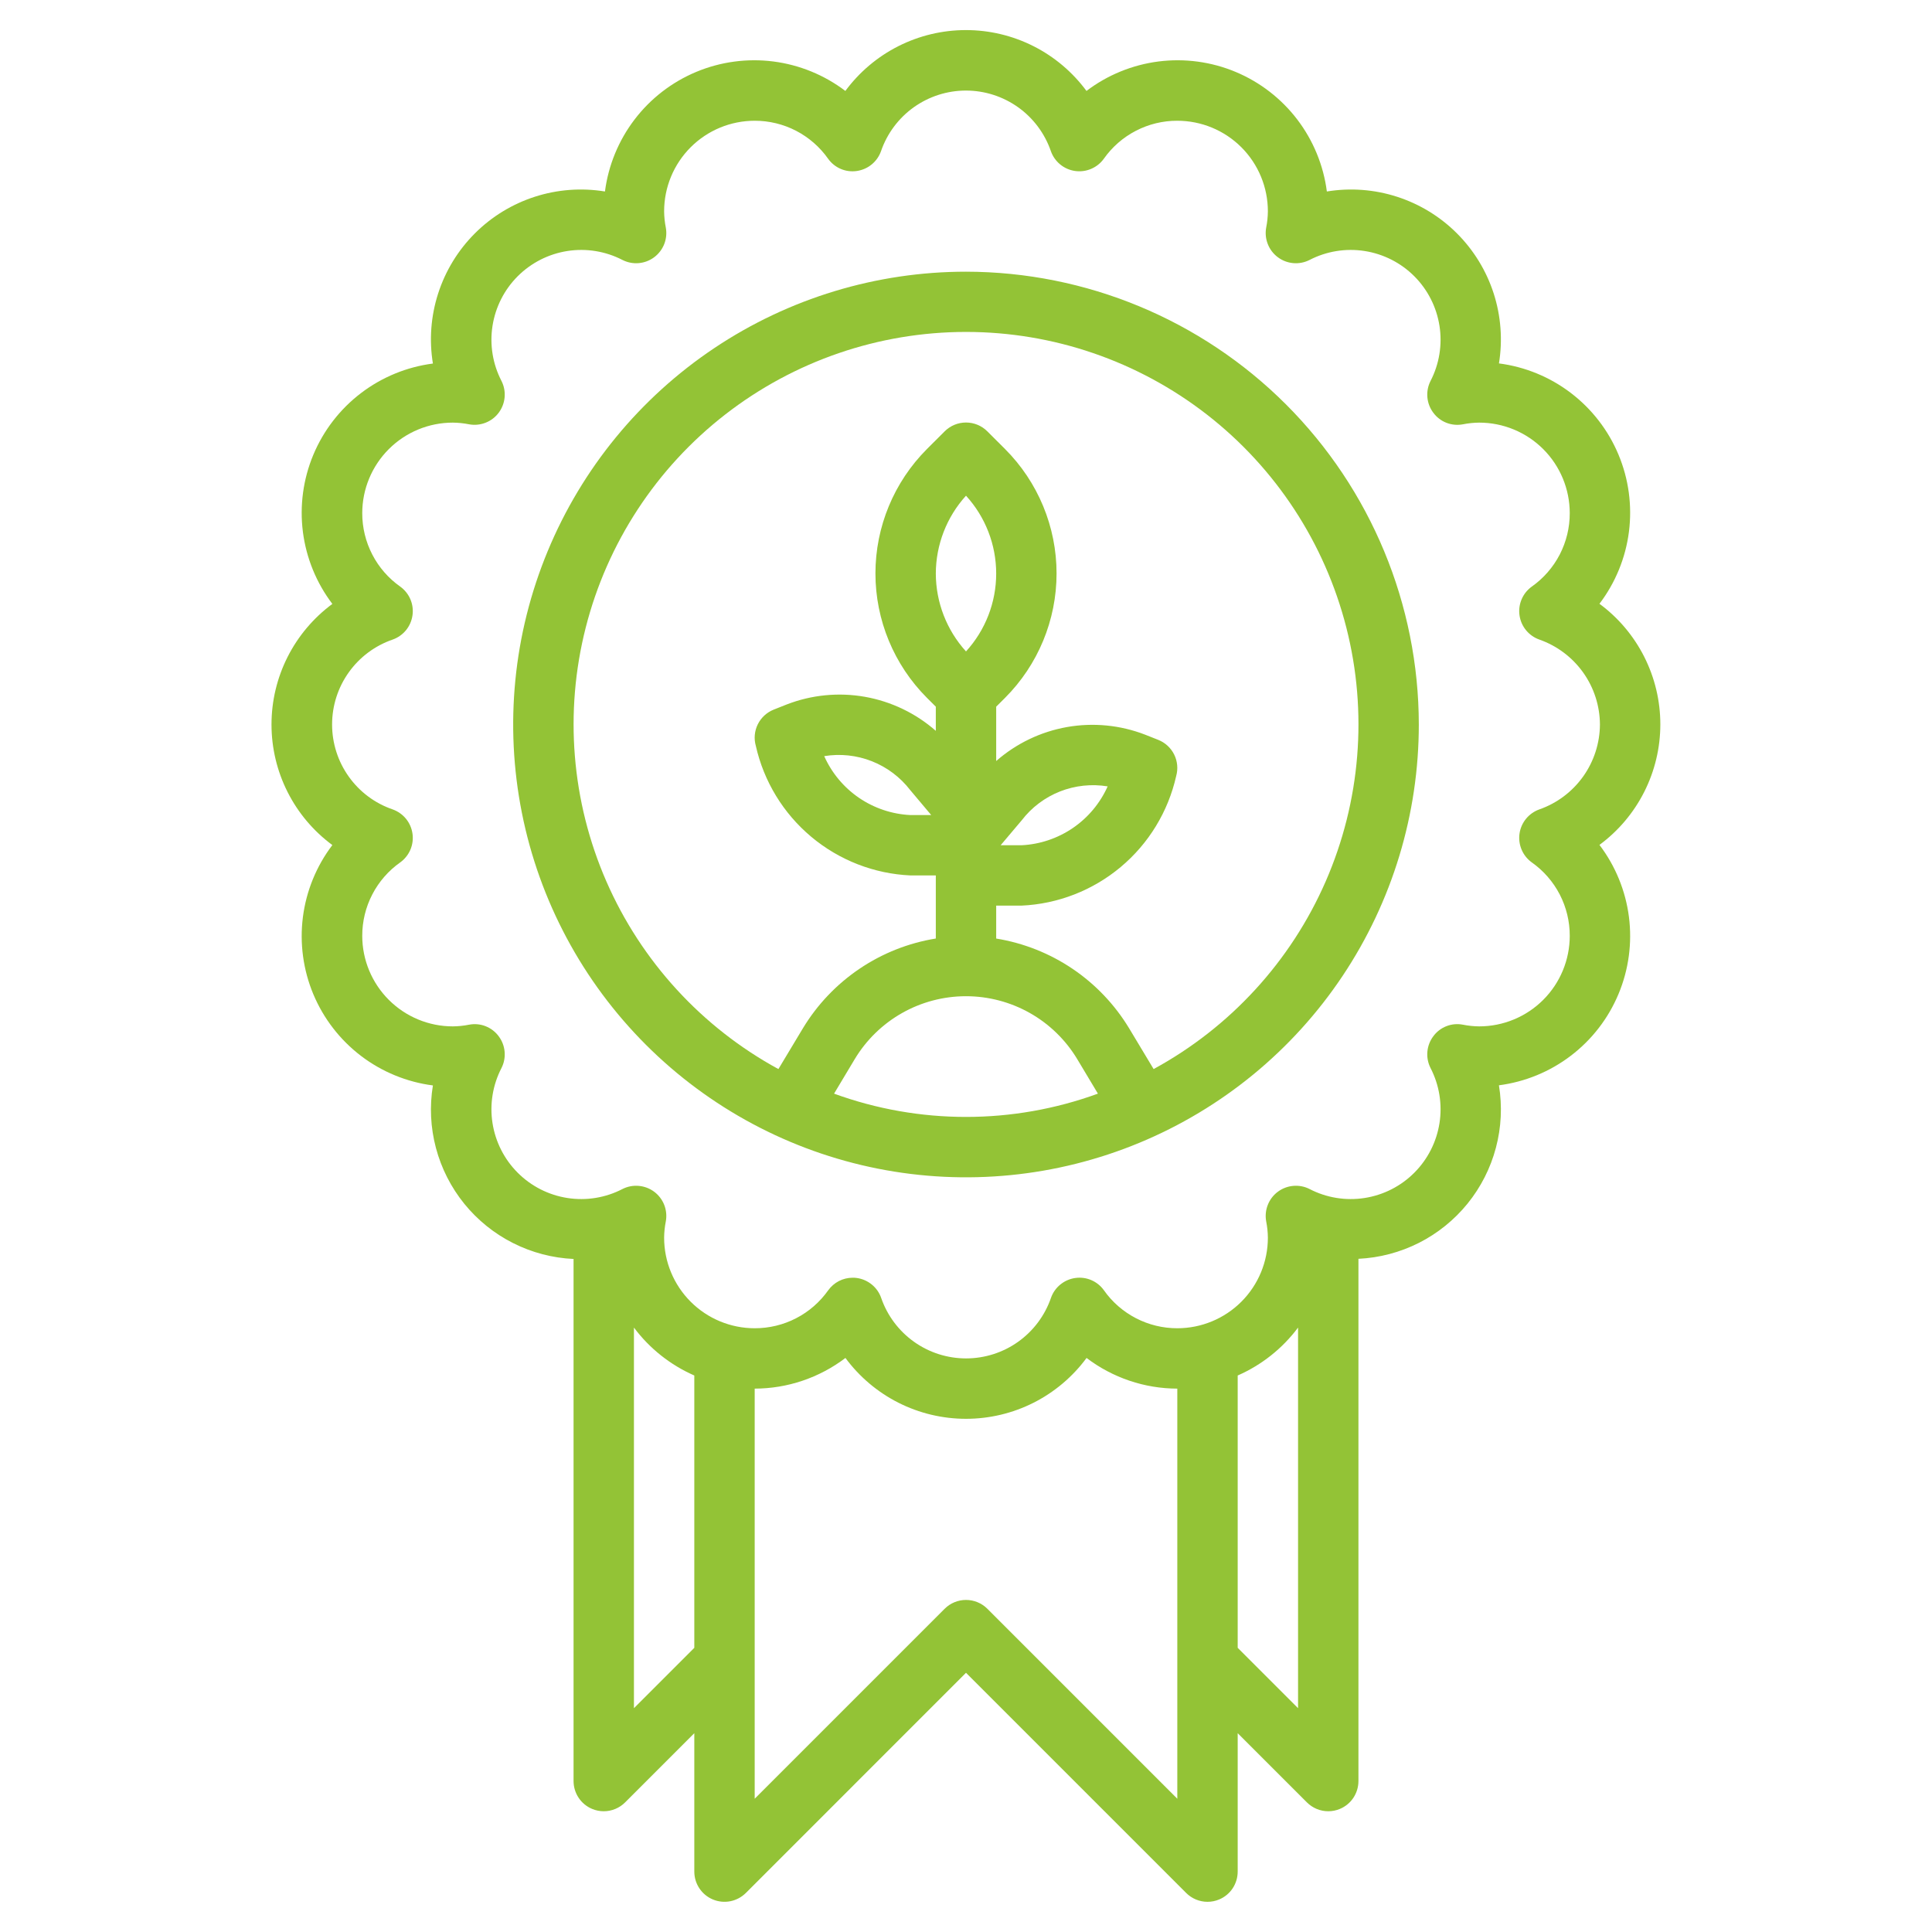
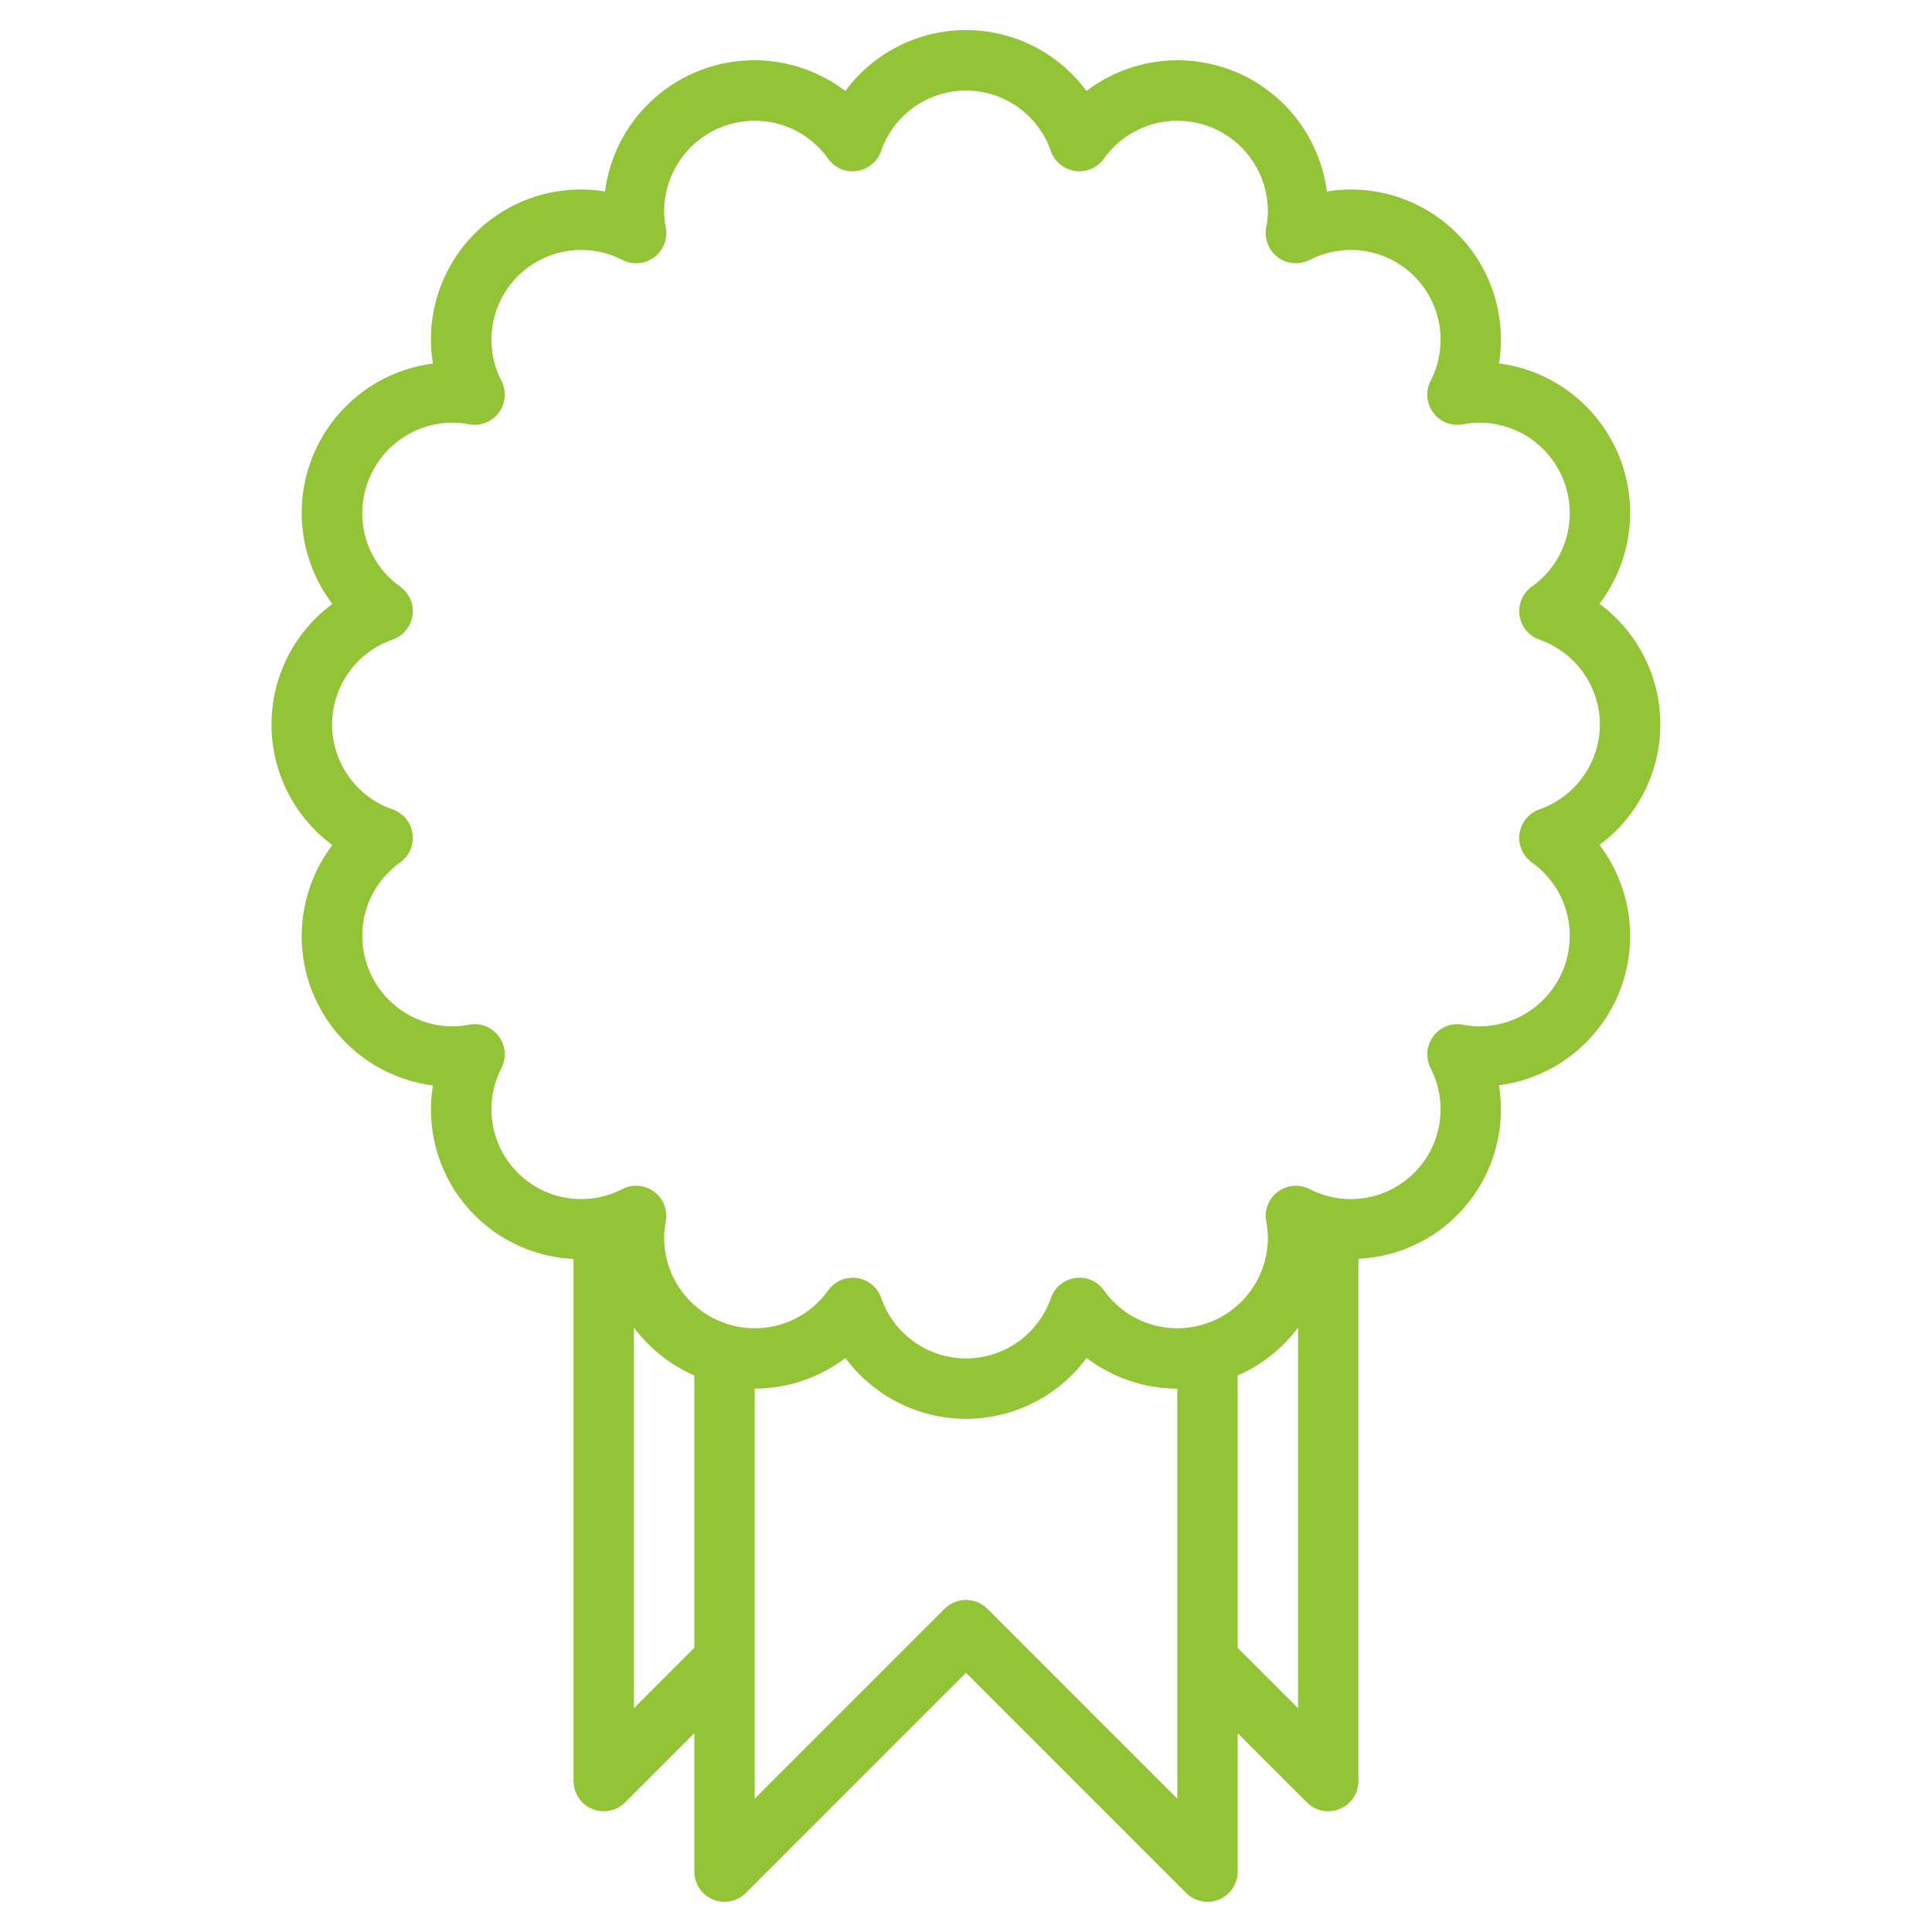
<svg xmlns="http://www.w3.org/2000/svg" width="72" height="72" viewBox="0 0 72 72" fill="none">
  <path d="M55.861 13.548C56.004 12.674 55.936 11.778 55.665 10.935C55.393 10.092 54.924 9.325 54.298 8.699C53.672 8.072 52.905 7.604 52.062 7.332C51.219 7.06 50.323 6.993 49.448 7.136C49.322 6.16 48.941 5.235 48.345 4.453C47.748 3.671 46.956 3.06 46.049 2.68C45.142 2.301 44.15 2.167 43.175 2.291C42.199 2.416 41.273 2.794 40.49 3.389C39.971 2.686 39.294 2.114 38.514 1.72C37.733 1.326 36.871 1.121 35.997 1.121C35.123 1.121 34.261 1.326 33.48 1.72C32.7 2.114 32.023 2.686 31.504 3.389C30.72 2.794 29.795 2.416 28.819 2.291C27.843 2.167 26.852 2.301 25.945 2.68C25.037 3.06 24.245 3.671 23.649 4.453C23.052 5.235 22.672 6.16 22.545 7.136C21.671 6.993 20.775 7.06 19.932 7.332C19.089 7.604 18.322 8.072 17.696 8.699C17.069 9.325 16.601 10.092 16.329 10.935C16.057 11.778 15.99 12.674 16.133 13.548C15.157 13.675 14.232 14.055 13.45 14.652C12.668 15.248 12.057 16.04 11.677 16.948C11.298 17.855 11.164 18.846 11.288 19.822C11.413 20.797 11.791 21.723 12.386 22.506C11.683 23.026 11.111 23.703 10.717 24.483C10.323 25.264 10.118 26.125 10.118 27C10.118 27.874 10.323 28.736 10.717 29.516C11.111 30.297 11.683 30.974 12.386 31.493C11.791 32.276 11.413 33.202 11.288 34.178C11.164 35.153 11.298 36.145 11.677 37.052C12.057 37.959 12.668 38.751 13.45 39.348C14.232 39.944 15.157 40.325 16.133 40.451C16.006 41.227 16.044 42.021 16.246 42.781C16.448 43.541 16.808 44.25 17.303 44.861C17.798 45.471 18.417 45.971 19.119 46.325C19.821 46.68 20.59 46.882 21.375 46.918V66.375C21.375 66.597 21.441 66.815 21.565 67C21.688 67.185 21.864 67.329 22.069 67.414C22.206 67.471 22.352 67.5 22.5 67.5C22.799 67.5 23.085 67.381 23.296 67.17L25.875 64.591V69.75C25.875 69.972 25.941 70.19 26.065 70.375C26.189 70.56 26.364 70.704 26.57 70.789C26.775 70.874 27.001 70.896 27.22 70.853C27.438 70.809 27.638 70.702 27.796 70.545L36 62.34L44.205 70.545C44.416 70.756 44.702 70.875 45 70.875C45.148 70.875 45.295 70.846 45.431 70.789C45.637 70.704 45.812 70.56 45.936 70.375C46.059 70.19 46.125 69.972 46.125 69.75V64.591L48.705 67.17C48.916 67.381 49.202 67.5 49.5 67.5C49.648 67.5 49.795 67.471 49.931 67.414C50.137 67.329 50.312 67.185 50.436 67C50.559 66.815 50.625 66.597 50.625 66.375V46.912C51.41 46.875 52.178 46.672 52.879 46.318C53.58 45.963 54.198 45.463 54.693 44.853C55.187 44.242 55.547 43.534 55.748 42.774C55.95 42.015 55.988 41.221 55.861 40.446C56.836 40.319 57.761 39.939 58.543 39.342C59.325 38.746 59.937 37.954 60.316 37.046C60.696 36.139 60.83 35.148 60.706 34.172C60.581 33.196 60.202 32.27 59.607 31.487C60.311 30.968 60.882 30.291 61.276 29.511C61.67 28.73 61.876 27.868 61.876 26.994C61.876 26.12 61.67 25.258 61.276 24.477C60.882 23.697 60.311 23.02 59.607 22.501C60.202 21.718 60.581 20.792 60.706 19.816C60.83 18.841 60.696 17.849 60.316 16.942C59.937 16.034 59.325 15.243 58.543 14.646C57.761 14.049 56.836 13.669 55.861 13.543V13.548ZM23.625 63.659V49.475C24.208 50.255 24.984 50.87 25.875 51.261V61.409L23.625 63.659ZM43.875 67.034L36.796 59.954C36.585 59.743 36.298 59.625 36 59.625C35.702 59.625 35.416 59.743 35.205 59.954L28.125 67.034V51.75C29.347 51.748 30.534 51.346 31.507 50.607C32.026 51.31 32.703 51.882 33.483 52.276C34.264 52.67 35.126 52.875 36 52.875C36.874 52.875 37.736 52.67 38.517 52.276C39.297 51.882 39.974 51.31 40.493 50.607C41.466 51.346 42.654 51.748 43.875 51.75V67.034ZM46.125 61.409V51.261C47.017 50.87 47.792 50.255 48.375 49.475V63.659L46.125 61.409ZM59.625 27C59.621 27.696 59.402 28.373 58.998 28.94C58.593 29.506 58.024 29.934 57.367 30.164C57.173 30.233 57.002 30.353 56.872 30.512C56.741 30.671 56.657 30.863 56.628 31.066C56.599 31.27 56.626 31.477 56.707 31.666C56.787 31.855 56.918 32.019 57.085 32.139C57.523 32.448 57.88 32.858 58.127 33.334C58.373 33.81 58.501 34.339 58.5 34.875C58.5 35.77 58.145 36.628 57.512 37.261C56.879 37.894 56.02 38.25 55.125 38.25C54.921 38.248 54.718 38.227 54.518 38.187C54.312 38.147 54.098 38.166 53.903 38.243C53.707 38.319 53.538 38.45 53.414 38.62C53.288 38.788 53.212 38.987 53.194 39.197C53.176 39.405 53.217 39.615 53.312 39.802C53.638 40.433 53.755 41.151 53.646 41.853C53.537 42.554 53.208 43.203 52.706 43.705C52.204 44.208 51.555 44.537 50.853 44.646C50.151 44.755 49.433 44.638 48.803 44.311C48.616 44.216 48.406 44.176 48.197 44.194C47.988 44.212 47.789 44.288 47.621 44.413C47.453 44.538 47.323 44.708 47.247 44.903C47.17 45.099 47.149 45.311 47.187 45.517C47.227 45.717 47.248 45.921 47.25 46.125C47.25 47.02 46.895 47.878 46.262 48.511C45.629 49.144 44.77 49.5 43.875 49.5C43.339 49.501 42.811 49.373 42.334 49.126C41.858 48.88 41.448 48.523 41.139 48.084C41.02 47.917 40.857 47.786 40.667 47.705C40.478 47.624 40.27 47.598 40.067 47.628C39.864 47.657 39.673 47.742 39.514 47.872C39.355 48.002 39.235 48.173 39.167 48.367C38.94 49.026 38.513 49.597 37.946 50.002C37.379 50.407 36.699 50.624 36.002 50.624C35.306 50.624 34.626 50.407 34.059 50.002C33.492 49.597 33.065 49.026 32.838 48.367C32.77 48.173 32.65 48.002 32.491 47.872C32.332 47.742 32.141 47.657 31.938 47.628C31.885 47.62 31.831 47.616 31.778 47.617C31.6 47.617 31.424 47.659 31.265 47.74C31.107 47.822 30.97 47.94 30.866 48.084C30.556 48.523 30.146 48.881 29.669 49.127C29.192 49.374 28.662 49.501 28.125 49.5C27.23 49.5 26.372 49.144 25.739 48.511C25.106 47.878 24.75 47.02 24.75 46.125C24.752 45.921 24.773 45.717 24.813 45.517C24.851 45.311 24.83 45.099 24.754 44.903C24.677 44.708 24.547 44.538 24.38 44.413C24.212 44.288 24.012 44.212 23.803 44.194C23.594 44.176 23.385 44.216 23.198 44.311C22.567 44.638 21.849 44.755 21.147 44.646C20.445 44.537 19.797 44.208 19.294 43.705C18.792 43.203 18.463 42.554 18.354 41.853C18.245 41.151 18.362 40.433 18.689 39.802C18.784 39.615 18.824 39.405 18.806 39.197C18.788 38.987 18.712 38.788 18.586 38.62C18.462 38.451 18.292 38.321 18.097 38.244C17.902 38.167 17.689 38.148 17.483 38.187C17.283 38.227 17.079 38.248 16.875 38.25C15.98 38.25 15.122 37.894 14.489 37.261C13.856 36.628 13.5 35.77 13.5 34.875C13.499 34.339 13.627 33.81 13.874 33.334C14.12 32.858 14.477 32.448 14.915 32.139C15.082 32.019 15.213 31.855 15.294 31.666C15.374 31.477 15.402 31.27 15.372 31.066C15.343 30.863 15.259 30.671 15.129 30.512C14.998 30.353 14.827 30.233 14.633 30.164C13.974 29.938 13.402 29.511 12.998 28.943C12.593 28.376 12.376 27.697 12.376 27C12.376 26.303 12.593 25.623 12.998 25.056C13.402 24.489 13.974 24.062 14.633 23.835C14.827 23.767 14.998 23.646 15.129 23.488C15.259 23.329 15.343 23.137 15.372 22.933C15.402 22.73 15.374 22.522 15.294 22.333C15.213 22.144 15.082 21.981 14.915 21.861C14.477 21.552 14.12 21.142 13.874 20.666C13.627 20.189 13.499 19.661 13.5 19.125C13.5 18.23 13.856 17.371 14.489 16.738C15.122 16.105 15.98 15.75 16.875 15.75C17.079 15.752 17.283 15.773 17.483 15.813C17.689 15.851 17.901 15.83 18.097 15.753C18.292 15.677 18.462 15.547 18.587 15.379C18.712 15.211 18.788 15.011 18.806 14.803C18.824 14.594 18.784 14.384 18.689 14.197C18.362 13.567 18.245 12.848 18.354 12.147C18.463 11.445 18.792 10.796 19.294 10.294C19.797 9.792 20.445 9.463 21.147 9.354C21.849 9.245 22.567 9.362 23.198 9.688C23.385 9.783 23.594 9.824 23.803 9.806C24.012 9.788 24.212 9.712 24.38 9.586C24.547 9.461 24.677 9.291 24.754 9.096C24.83 8.901 24.851 8.688 24.813 8.482C24.773 8.282 24.752 8.079 24.75 7.875C24.75 6.98 25.106 6.121 25.739 5.488C26.372 4.855 27.23 4.5 28.125 4.5C28.661 4.499 29.19 4.627 29.666 4.873C30.142 5.12 30.552 5.477 30.861 5.915C30.98 6.083 31.143 6.214 31.333 6.295C31.522 6.376 31.73 6.402 31.933 6.372C32.136 6.342 32.328 6.258 32.486 6.128C32.645 5.997 32.765 5.826 32.833 5.633C33.06 4.974 33.487 4.402 34.054 3.997C34.622 3.593 35.301 3.375 35.998 3.375C36.695 3.375 37.374 3.593 37.942 3.997C38.509 4.402 38.936 4.974 39.163 5.633C39.231 5.826 39.351 5.998 39.51 6.128C39.669 6.259 39.861 6.343 40.064 6.372C40.268 6.401 40.475 6.374 40.664 6.293C40.853 6.213 41.017 6.082 41.137 5.915C41.446 5.477 41.856 5.119 42.333 4.873C42.81 4.626 43.339 4.498 43.875 4.5C44.77 4.5 45.629 4.855 46.262 5.488C46.895 6.121 47.25 6.98 47.25 7.875C47.248 8.079 47.227 8.282 47.187 8.482C47.149 8.688 47.17 8.901 47.247 9.096C47.323 9.291 47.453 9.461 47.621 9.586C47.789 9.712 47.988 9.788 48.197 9.806C48.406 9.824 48.616 9.783 48.803 9.688C49.433 9.362 50.151 9.245 50.853 9.354C51.555 9.463 52.204 9.792 52.706 10.294C53.208 10.796 53.537 11.445 53.646 12.147C53.755 12.848 53.638 13.567 53.312 14.197C53.217 14.384 53.176 14.594 53.194 14.803C53.212 15.012 53.288 15.212 53.414 15.38C53.538 15.549 53.708 15.679 53.903 15.756C54.099 15.832 54.312 15.852 54.518 15.813C54.718 15.773 54.921 15.752 55.125 15.75C56.02 15.75 56.879 16.105 57.512 16.738C58.145 17.371 58.5 18.23 58.5 19.125C58.501 19.661 58.373 20.189 58.127 20.666C57.88 21.142 57.523 21.552 57.085 21.861C56.918 21.981 56.787 22.144 56.707 22.333C56.626 22.522 56.599 22.73 56.628 22.933C56.657 23.137 56.741 23.329 56.872 23.488C57.002 23.646 57.173 23.767 57.367 23.835C58.024 24.066 58.593 24.493 58.998 25.06C59.402 25.626 59.621 26.304 59.625 27Z" fill="#93C336" />
-   <path d="M36 10.125C32.662 10.125 29.4 11.115 26.625 12.969C23.85 14.823 21.687 17.459 20.41 20.542C19.132 23.626 18.798 27.019 19.449 30.292C20.1 33.566 21.708 36.572 24.068 38.932C26.428 41.292 29.434 42.9 32.708 43.551C35.981 44.202 39.374 43.868 42.458 42.59C45.541 41.313 48.177 39.15 50.031 36.375C51.885 33.6 52.875 30.338 52.875 27C52.87 22.526 51.09 18.237 47.927 15.073C44.763 11.91 40.474 10.13 36 10.125ZM31.083 40.757L31.852 39.473C32.282 38.757 32.89 38.164 33.617 37.753C34.343 37.342 35.164 37.126 35.999 37.126C36.834 37.126 37.655 37.342 38.382 37.753C39.109 38.164 39.717 38.757 40.147 39.473L40.916 40.757C37.741 41.914 34.258 41.914 31.083 40.757ZM34.875 21.375C34.878 20.302 35.279 19.267 36 18.473C36.724 19.266 37.125 20.301 37.125 21.375C37.125 22.449 36.724 23.484 36 24.277C35.279 23.483 34.878 22.448 34.875 21.375ZM42.992 39.841L42.075 38.315C41.541 37.434 40.822 36.679 39.967 36.102C39.112 35.526 38.143 35.142 37.125 34.977V33.75H38.068C39.425 33.689 40.725 33.183 41.767 32.31C42.809 31.438 43.535 30.246 43.833 28.92C43.908 28.652 43.881 28.365 43.756 28.115C43.631 27.866 43.418 27.672 43.158 27.57L42.678 27.38C41.751 27.021 40.743 26.922 39.764 27.095C38.786 27.268 37.873 27.706 37.125 28.361V26.336L37.455 26.007C38.684 24.777 39.375 23.109 39.375 21.37C39.375 19.632 38.684 17.964 37.455 16.734L36.795 16.075C36.584 15.864 36.298 15.746 36 15.746C35.702 15.746 35.416 15.864 35.205 16.075L34.545 16.734C33.316 17.964 32.625 19.632 32.625 21.37C32.625 23.109 33.316 24.777 34.545 26.007L34.875 26.336V27.236C34.127 26.58 33.213 26.142 32.233 25.968C31.253 25.795 30.244 25.894 29.316 26.254L28.835 26.445C28.576 26.548 28.365 26.743 28.241 26.992C28.118 27.241 28.091 27.528 28.167 27.795C28.465 29.121 29.191 30.312 30.233 31.185C31.275 32.058 32.575 32.564 33.932 32.625H34.875V34.976C33.857 35.141 32.887 35.525 32.033 36.102C31.178 36.679 30.459 37.434 29.925 38.316L29.009 39.841C26.154 38.287 23.898 35.825 22.597 32.846C21.297 29.866 21.026 26.538 21.828 23.388C22.63 20.238 24.459 17.444 27.025 15.449C29.592 13.454 32.75 12.37 36.001 12.37C39.252 12.37 42.41 13.454 44.977 15.449C47.544 17.444 49.372 20.238 50.174 23.388C50.976 26.538 50.705 29.866 49.405 32.846C48.105 35.825 45.847 38.287 42.992 39.841ZM37.291 31.5L37.861 30.825L38.077 30.57C38.446 30.089 38.939 29.718 39.503 29.495C40.067 29.273 40.681 29.208 41.279 29.306C40.998 29.933 40.55 30.47 39.983 30.857C39.416 31.244 38.753 31.467 38.068 31.5H37.291ZM34.704 30.375H33.928C33.242 30.342 32.578 30.119 32.011 29.732C31.444 29.344 30.996 28.806 30.716 28.179C31.314 28.081 31.928 28.146 32.492 28.369C33.055 28.591 33.549 28.962 33.919 29.442L34.704 30.375Z" fill="#93C336" />
</svg>